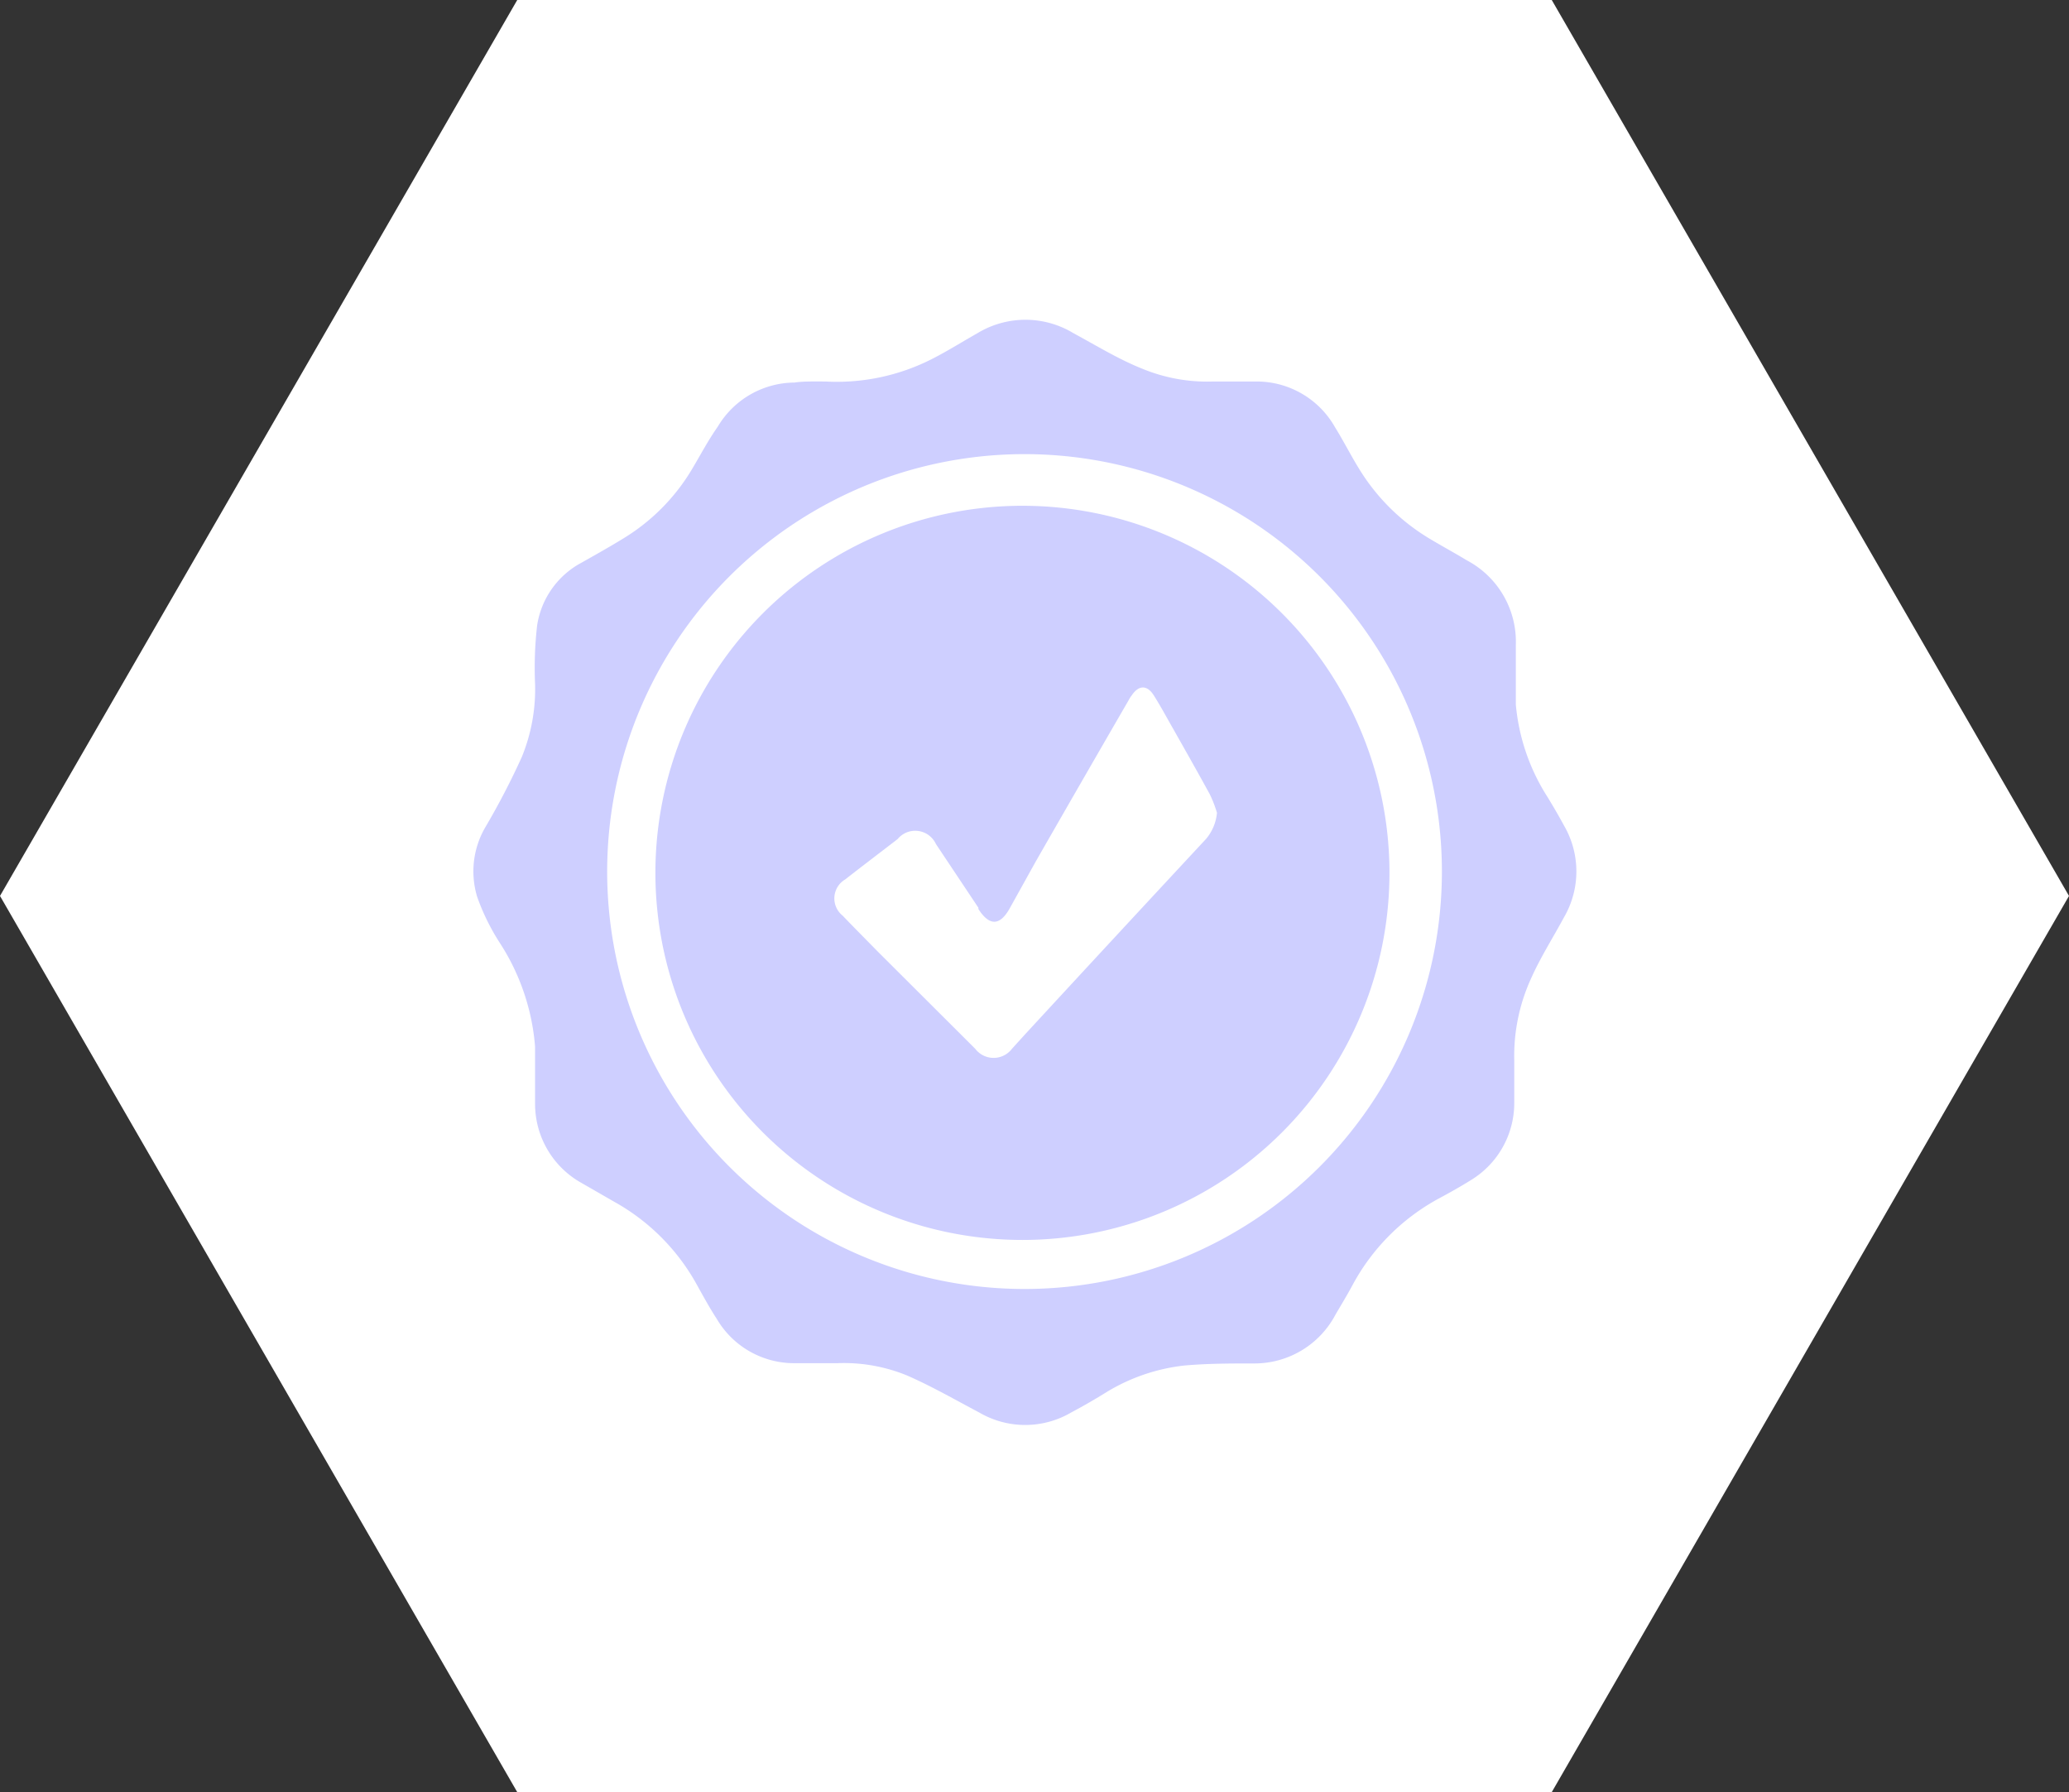
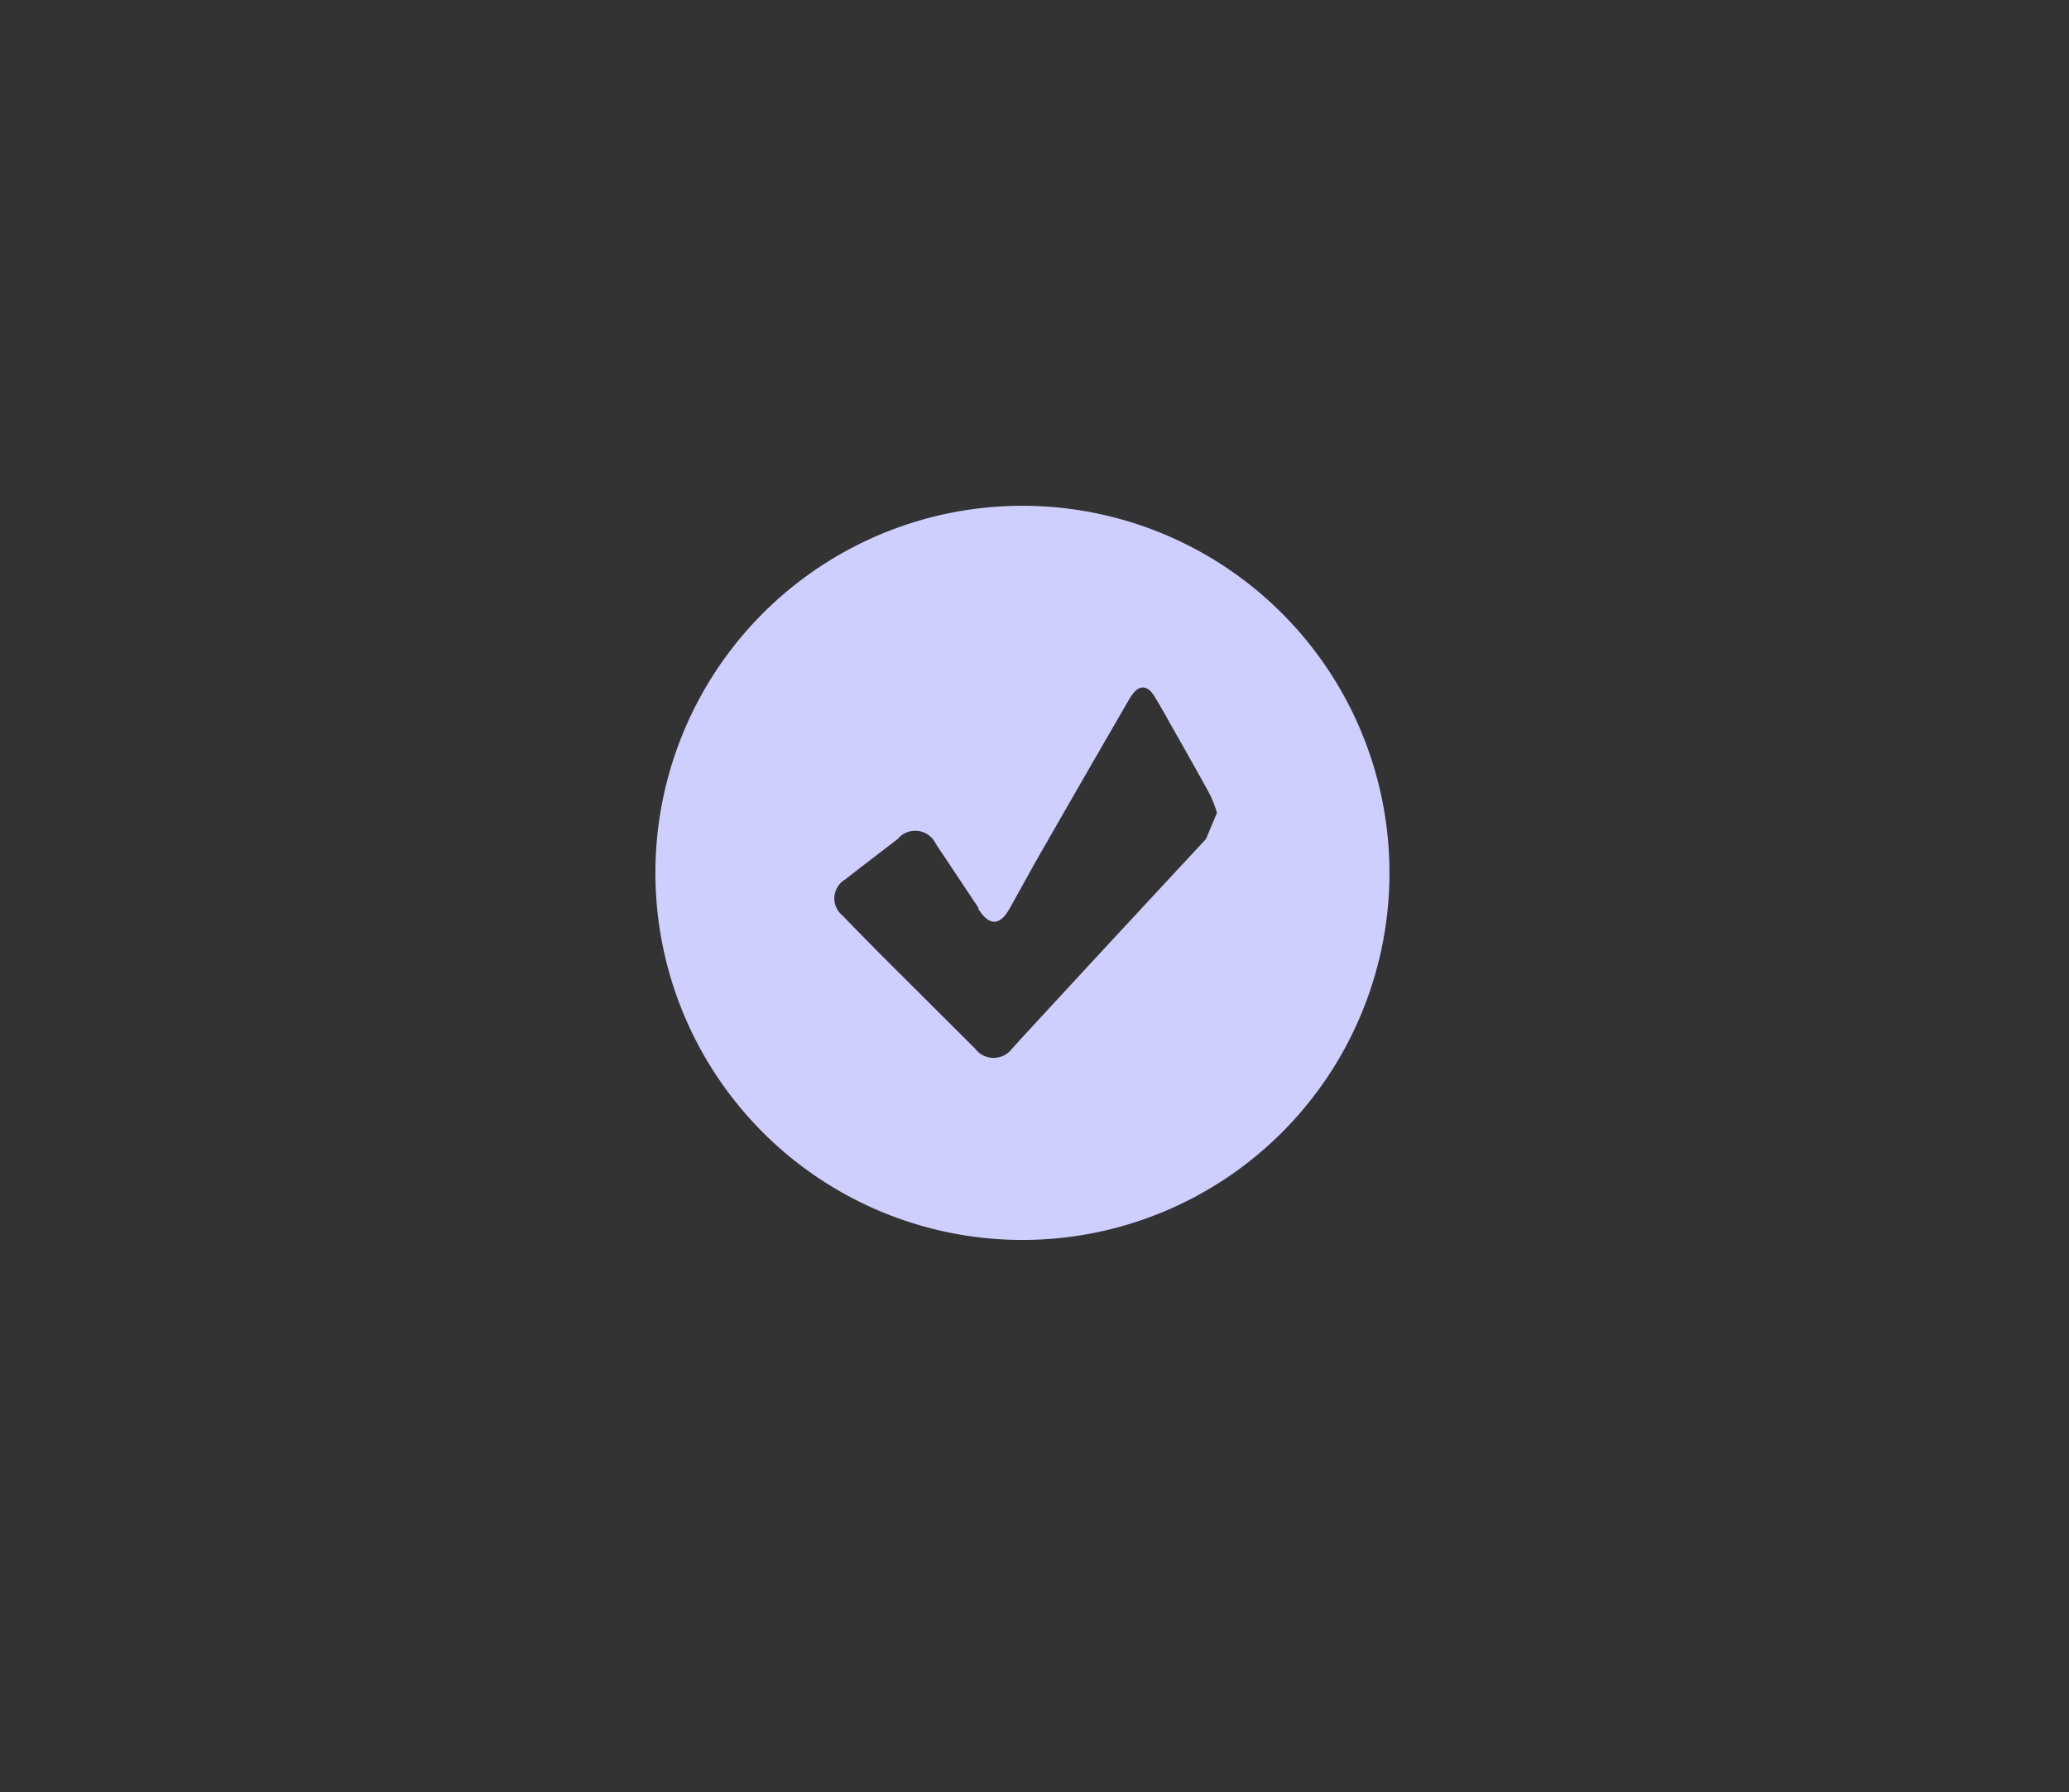
<svg xmlns="http://www.w3.org/2000/svg" viewBox="0 0 78.92 68.35">
  <rect x="0" y="0" width="78.92" height="68.35" fill="#333333" stroke="none" />
  <defs>
    <style>.cls-1{fill:#fff;}.cls-2{fill:#cecfff;}</style>
  </defs>
  <g id="Calque_2" data-name="Calque 2">
    <g id="_20_ans_d_experience" data-name="20 ans d'experience">
-       <polygon class="cls-1" points="59.19 0 19.73 0 0 34.17 19.73 68.35 59.19 68.35 78.92 34.17 59.19 0" />
-       <path class="cls-2" d="M31.49,14.55a8,8,0,0,0,4.14-.9c.56-.29,1.1-.63,1.65-.94a3.53,3.53,0,0,1,3.67,0c.87.47,1.73,1,2.64,1.36a6.48,6.48,0,0,0,2.69.48c.55,0,1.09,0,1.64,0a3.43,3.43,0,0,1,3,1.74c.33.53.61,1.09.94,1.62a7.91,7.91,0,0,0,2.63,2.61c.48.29,1,.57,1.46.85a3.51,3.51,0,0,1,1.87,3.22c0,.76,0,1.52,0,2.28a7.84,7.84,0,0,0,1.21,3.53c.22.36.43.72.63,1.09a3.48,3.48,0,0,1,0,3.49c-.42.78-.9,1.53-1.26,2.34a7.1,7.1,0,0,0-.64,3.12c0,.55,0,1.1,0,1.64A3.44,3.44,0,0,1,56.12,45c-.4.25-.81.48-1.22.7a8.14,8.14,0,0,0-3.33,3.35c-.2.37-.42.73-.63,1.09A3.49,3.49,0,0,1,47.88,52c-.9,0-1.81,0-2.71.08a7.24,7.24,0,0,0-2.94,1c-.45.28-.9.54-1.37.79a3.47,3.47,0,0,1-3.51,0c-.91-.48-1.81-1-2.75-1.41a6.34,6.34,0,0,0-2.66-.47c-.56,0-1.12,0-1.67,0a3.42,3.42,0,0,1-2.93-1.69c-.28-.43-.53-.89-.78-1.34a8.07,8.07,0,0,0-3.12-3.12l-1.27-.73a3.45,3.45,0,0,1-1.76-3c0-.73,0-1.46,0-2.19A8.49,8.49,0,0,0,19.09,36a8.38,8.38,0,0,1-.89-1.8,3.34,3.34,0,0,1,.33-2.68,28.67,28.67,0,0,0,1.37-2.64,6.83,6.83,0,0,0,.51-2.8,14,14,0,0,1,.08-2.24,3.27,3.27,0,0,1,1.71-2.39c.53-.3,1.05-.59,1.57-.91a7.7,7.7,0,0,0,2.61-2.62c.33-.55.62-1.11,1-1.65a3.43,3.43,0,0,1,2.93-1.68C30.63,14.54,31,14.55,31.49,14.55ZM55,33.24A15.92,15.92,0,1,0,39.13,49.16,15.92,15.92,0,0,0,55,33.24Z" />
-       <path class="cls-2" d="M25,33.21a14,14,0,1,1,14,14.08A14,14,0,0,1,25,33.21ZM46.42,31a4.48,4.48,0,0,0-.28-.72c-.46-.84-.93-1.67-1.4-2.5-.24-.42-.47-.85-.73-1.26s-.58-.39-.84,0a1,1,0,0,0-.11.17q-1.79,3.09-3.56,6.18l-1,1.8c-.37.64-.76.65-1.18,0l0-.05-1.62-2.43A.87.87,0,0,0,34.24,32c-.66.51-1.31,1-2,1.54a.84.84,0,0,0-.1,1.38c.44.46.89.91,1.33,1.36L37.2,40a.88.88,0,0,0,1.4,0l.49-.54Q42.53,35.73,46,32A1.79,1.79,0,0,0,46.42,31Z" />
+       <path class="cls-2" d="M25,33.21a14,14,0,1,1,14,14.08A14,14,0,0,1,25,33.21ZM46.42,31a4.48,4.48,0,0,0-.28-.72c-.46-.84-.93-1.67-1.4-2.5-.24-.42-.47-.85-.73-1.26s-.58-.39-.84,0a1,1,0,0,0-.11.17q-1.79,3.09-3.56,6.18l-1,1.8c-.37.64-.76.65-1.18,0l0-.05-1.62-2.43A.87.87,0,0,0,34.24,32c-.66.51-1.31,1-2,1.54a.84.84,0,0,0-.1,1.38c.44.46.89.91,1.33,1.36L37.2,40a.88.88,0,0,0,1.4,0l.49-.54Q42.53,35.73,46,32Z" />
    </g>
  </g>
</svg>